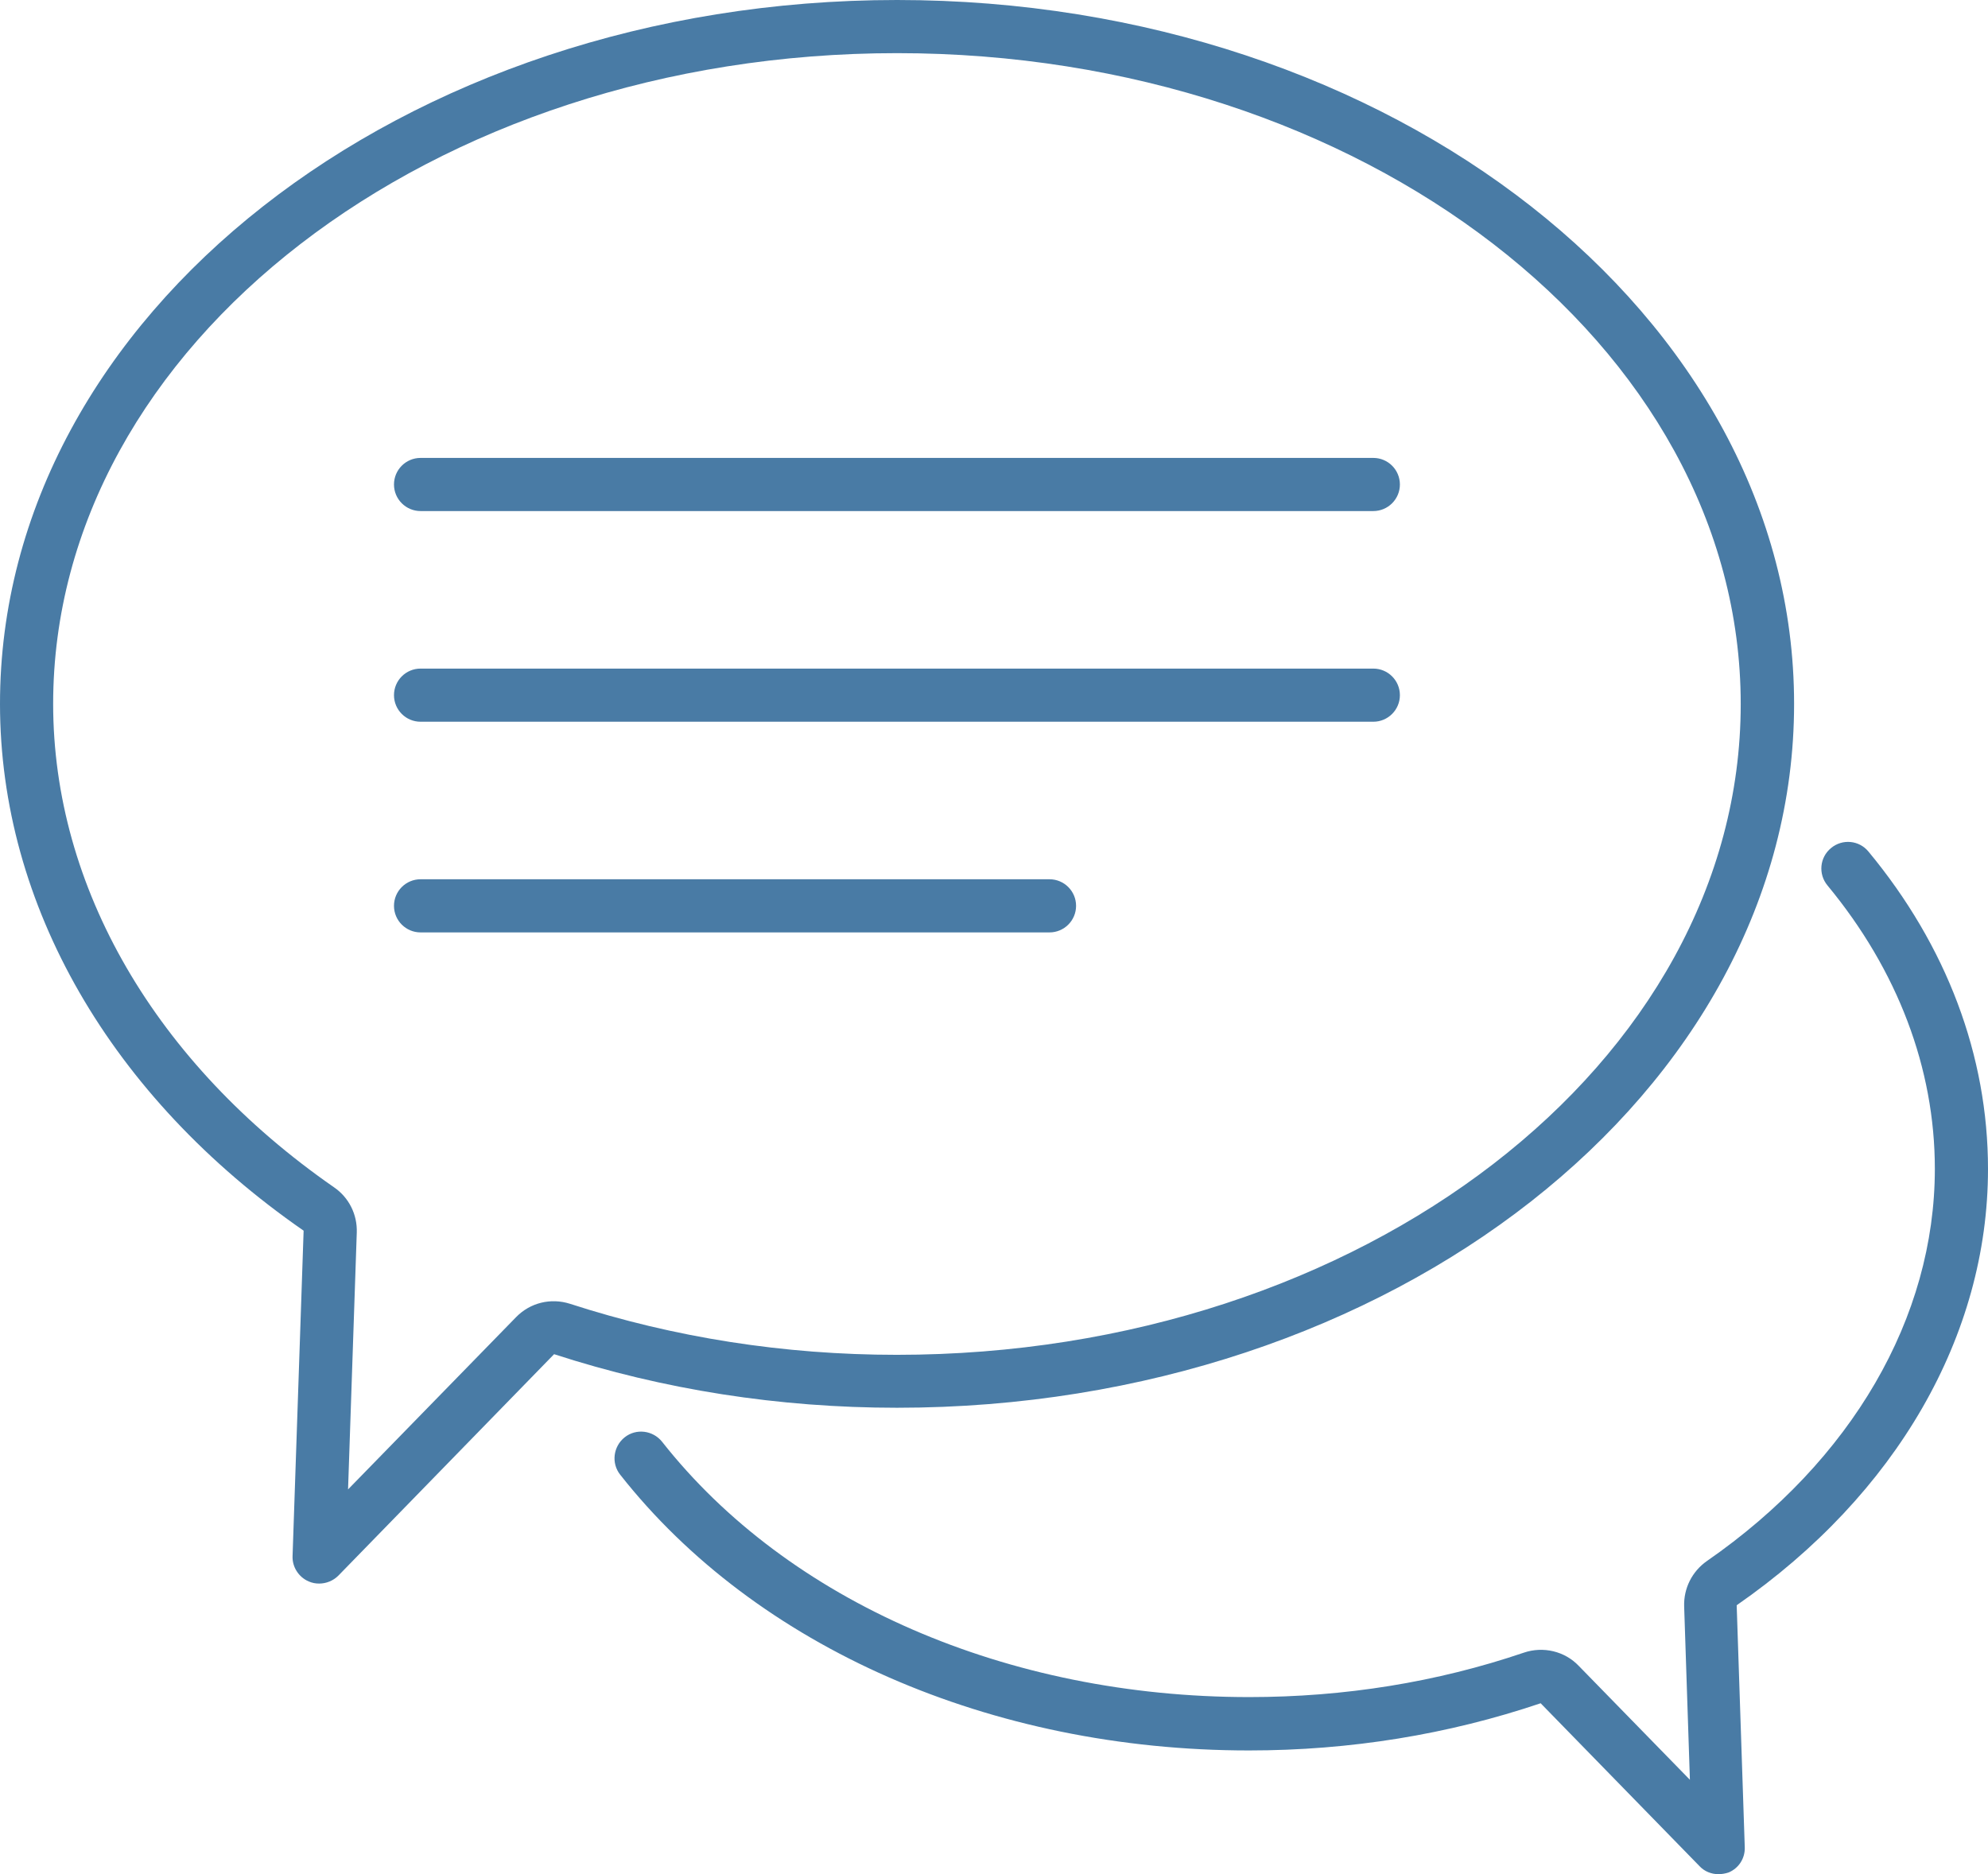
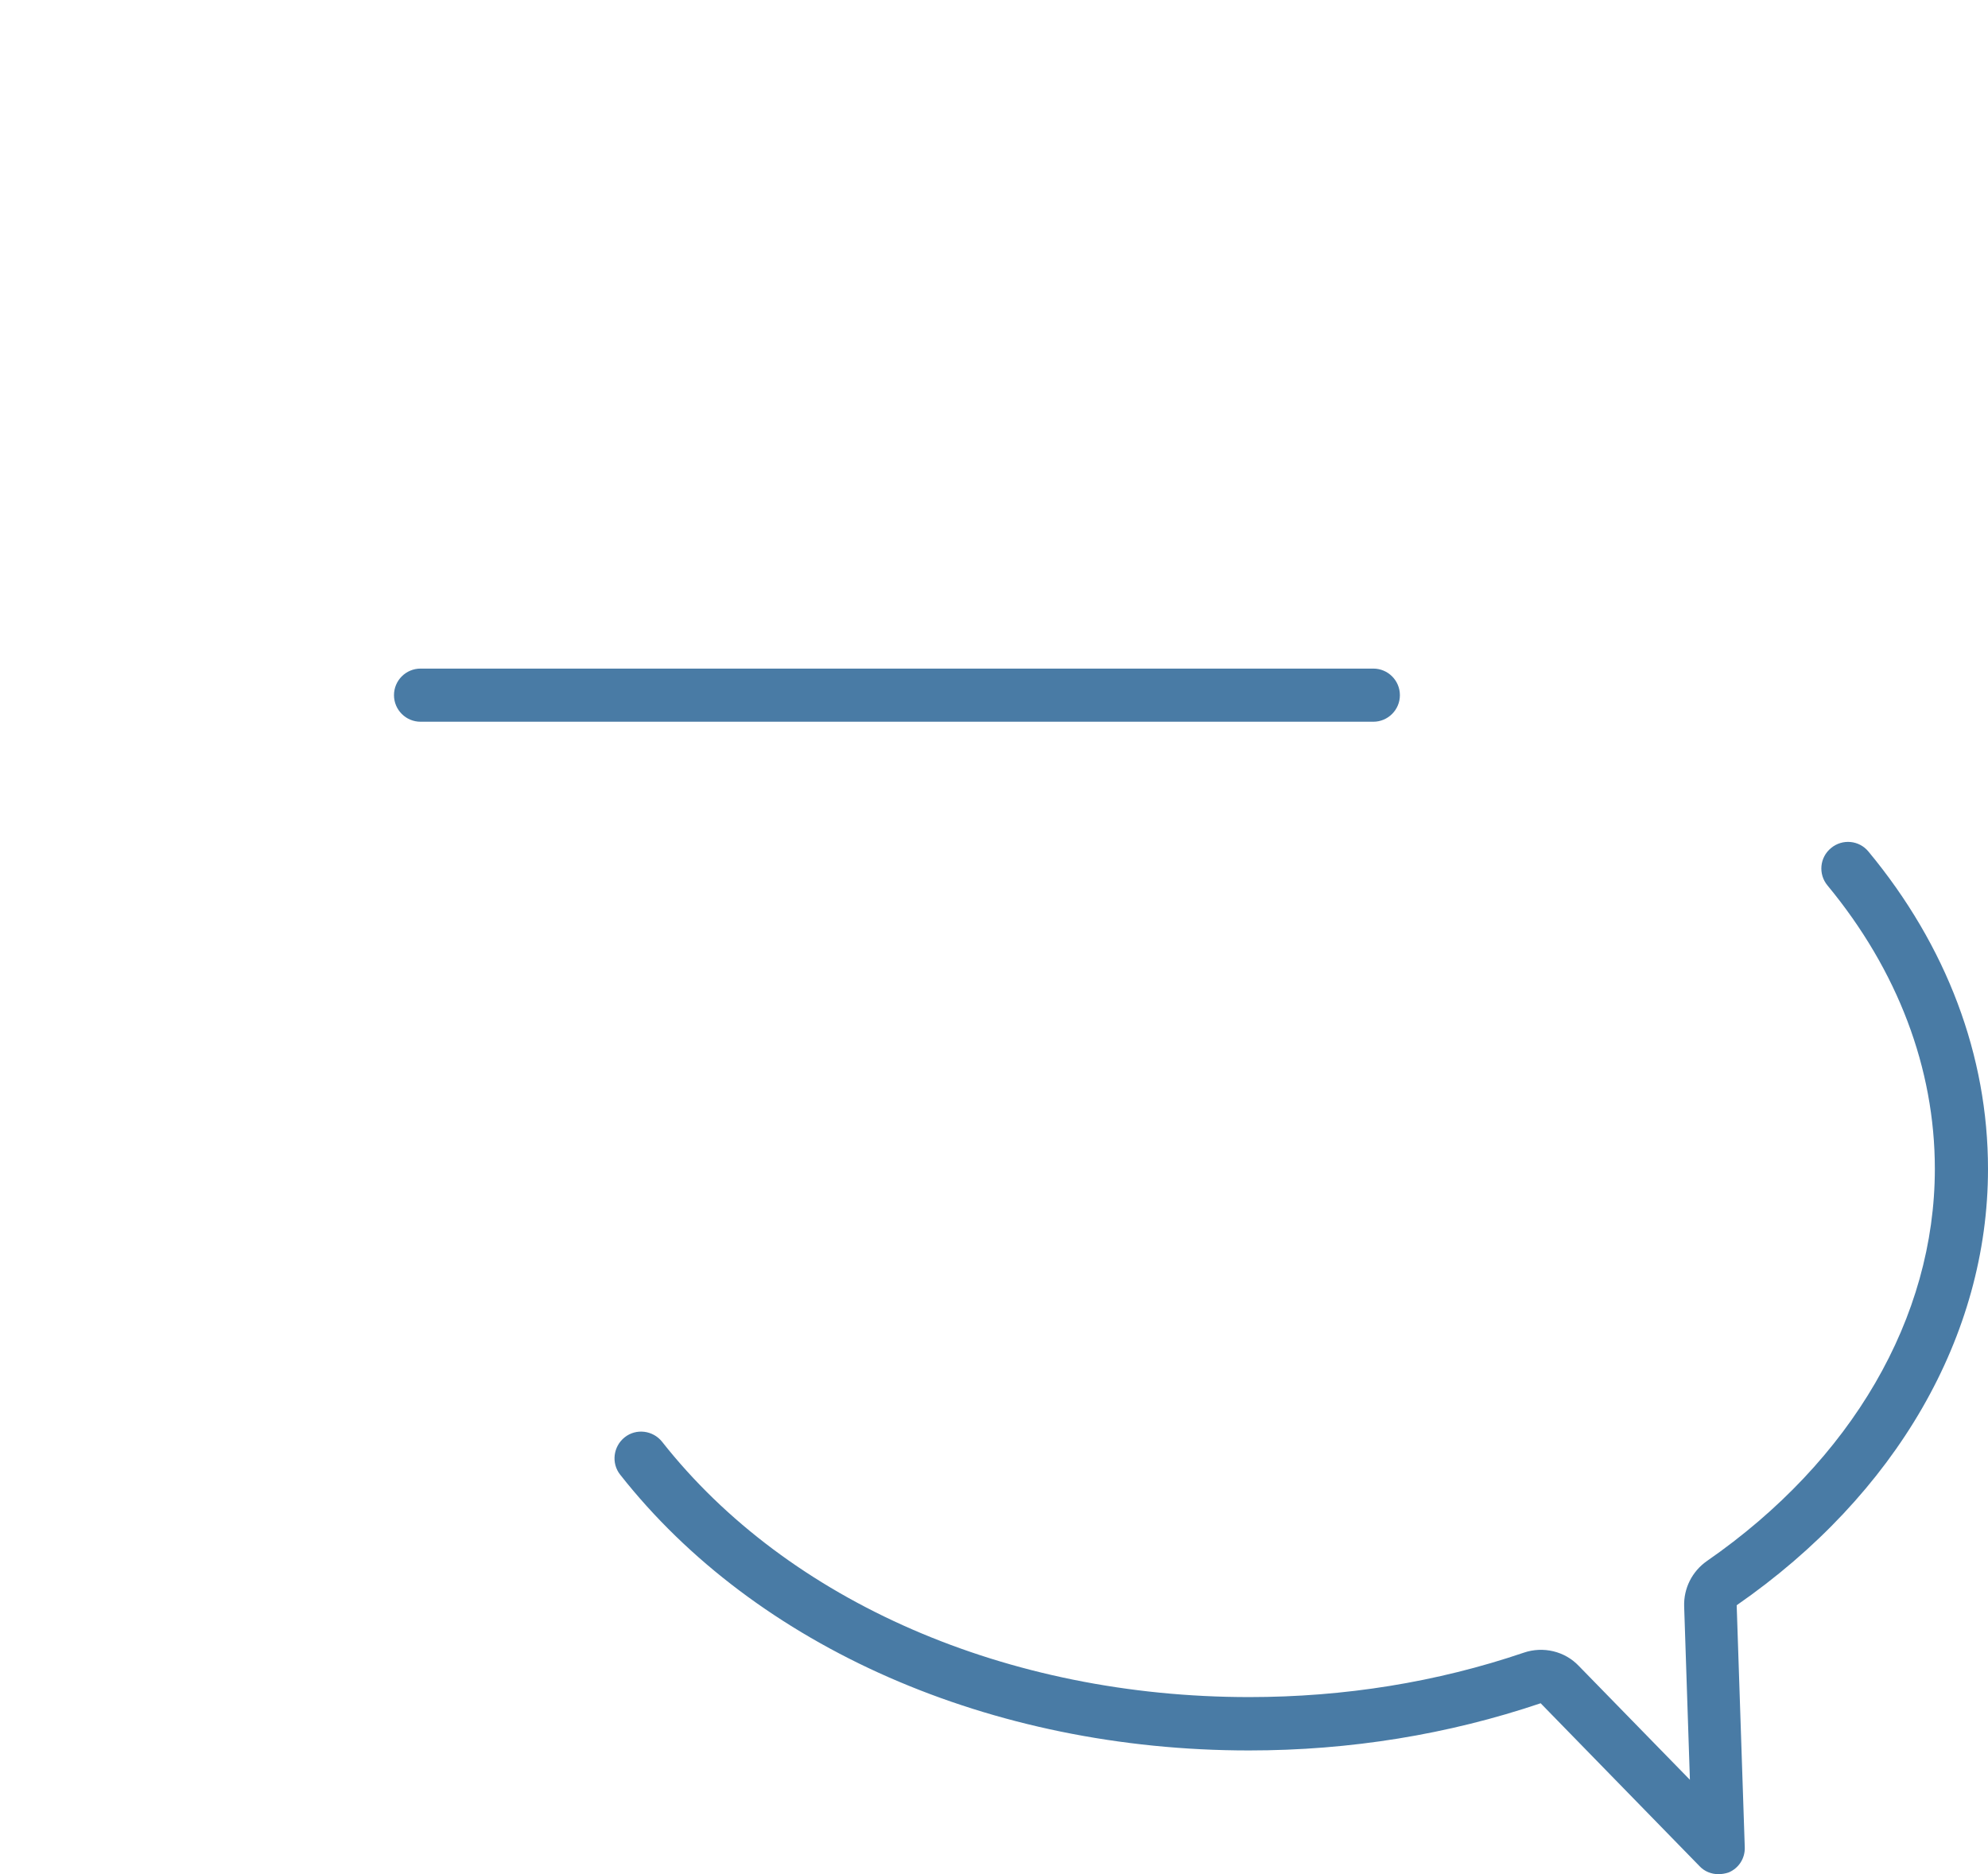
<svg xmlns="http://www.w3.org/2000/svg" version="1.1" id="Layer_1" x="0px" y="0px" width="93.5px" height="88.16px" viewBox="0 0 93.5 88.16" style="enable-background:new 0 0 93.5 88.16;" xml:space="preserve">
  <style type="text/css">
	.st0{fill:#393939;}
	.st1{fill:#497BA5;}
	.st2{fill:none;stroke:#C7C8CA;stroke-miterlimit:10;}
</style>
  <g>
    <g>
      <path class="st1" d="M80.82,88.16c-0.33,0-0.66-0.13-0.89-0.38l-7.47-7.66c-4.35,1.47-8.96,2.22-13.72,2.22    c-12.13,0-23.18-4.85-29.57-12.97c-0.43-0.54-0.33-1.33,0.21-1.76c0.54-0.43,1.33-0.33,1.76,0.21    c5.92,7.52,16.24,12.01,27.61,12.01c4.48,0,8.83-0.7,12.92-2.09c0.91-0.31,1.93-0.07,2.59,0.63l5.22,5.35l-0.27-8.15    c-0.03-0.85,0.37-1.65,1.07-2.14C87.09,68.71,91,61.98,91,54.98c0-4.73-1.75-9.34-5.05-13.33c-0.44-0.53-0.37-1.32,0.17-1.76    c0.53-0.44,1.32-0.37,1.76,0.17c3.68,4.44,5.62,9.6,5.62,14.93c0,7.83-4.31,15.31-11.82,20.52l0.38,11.38    c0.02,0.52-0.28,0.99-0.76,1.19C81.15,88.13,80.98,88.16,80.82,88.16z" />
-       <path class="st1" d="M15.01,74.49c-0.17,0-0.33-0.03-0.49-0.1c-0.47-0.2-0.78-0.68-0.76-1.19l0.52-15.31    C5.21,51.6,0,42.57,0,33.11C0,14.85,18.92,0,42.19,0s42.19,14.85,42.19,33.11c0,18.26-18.92,33.11-42.19,33.11    c-5.56,0-10.99-0.85-16.13-2.52L15.91,74.12C15.67,74.36,15.34,74.49,15.01,74.49z M42.19,2.5C20.3,2.5,2.5,16.23,2.5,33.11    c0,8.62,4.81,16.91,13.21,22.74c0.7,0.48,1.1,1.28,1.07,2.13l-0.41,12.08l7.9-8.1c0.66-0.68,1.63-0.92,2.54-0.63    c4.9,1.59,10.07,2.4,15.37,2.4c21.88,0,39.69-13.73,39.69-30.61C81.87,16.23,64.07,2.5,42.19,2.5z" />
    </g>
-     <path class="st1" d="M49.36,43.86H19.78c-0.69,0-1.25-0.56-1.25-1.25s0.56-1.25,1.25-1.25h29.58c0.69,0,1.25,0.56,1.25,1.25   S50.05,43.86,49.36,43.86z M64.59,24.04H19.78c-0.69,0-1.25-0.56-1.25-1.25s0.56-1.25,1.25-1.25h44.81c0.69,0,1.25,0.56,1.25,1.25   S65.28,24.04,64.59,24.04z" />
    <path class="st1" d="M64.59,33.95H19.78c-0.69,0-1.25-0.56-1.25-1.25s0.56-1.25,1.25-1.25h44.81c0.69,0,1.25,0.56,1.25,1.25   S65.28,33.95,64.59,33.95z" />
  </g>
</svg>